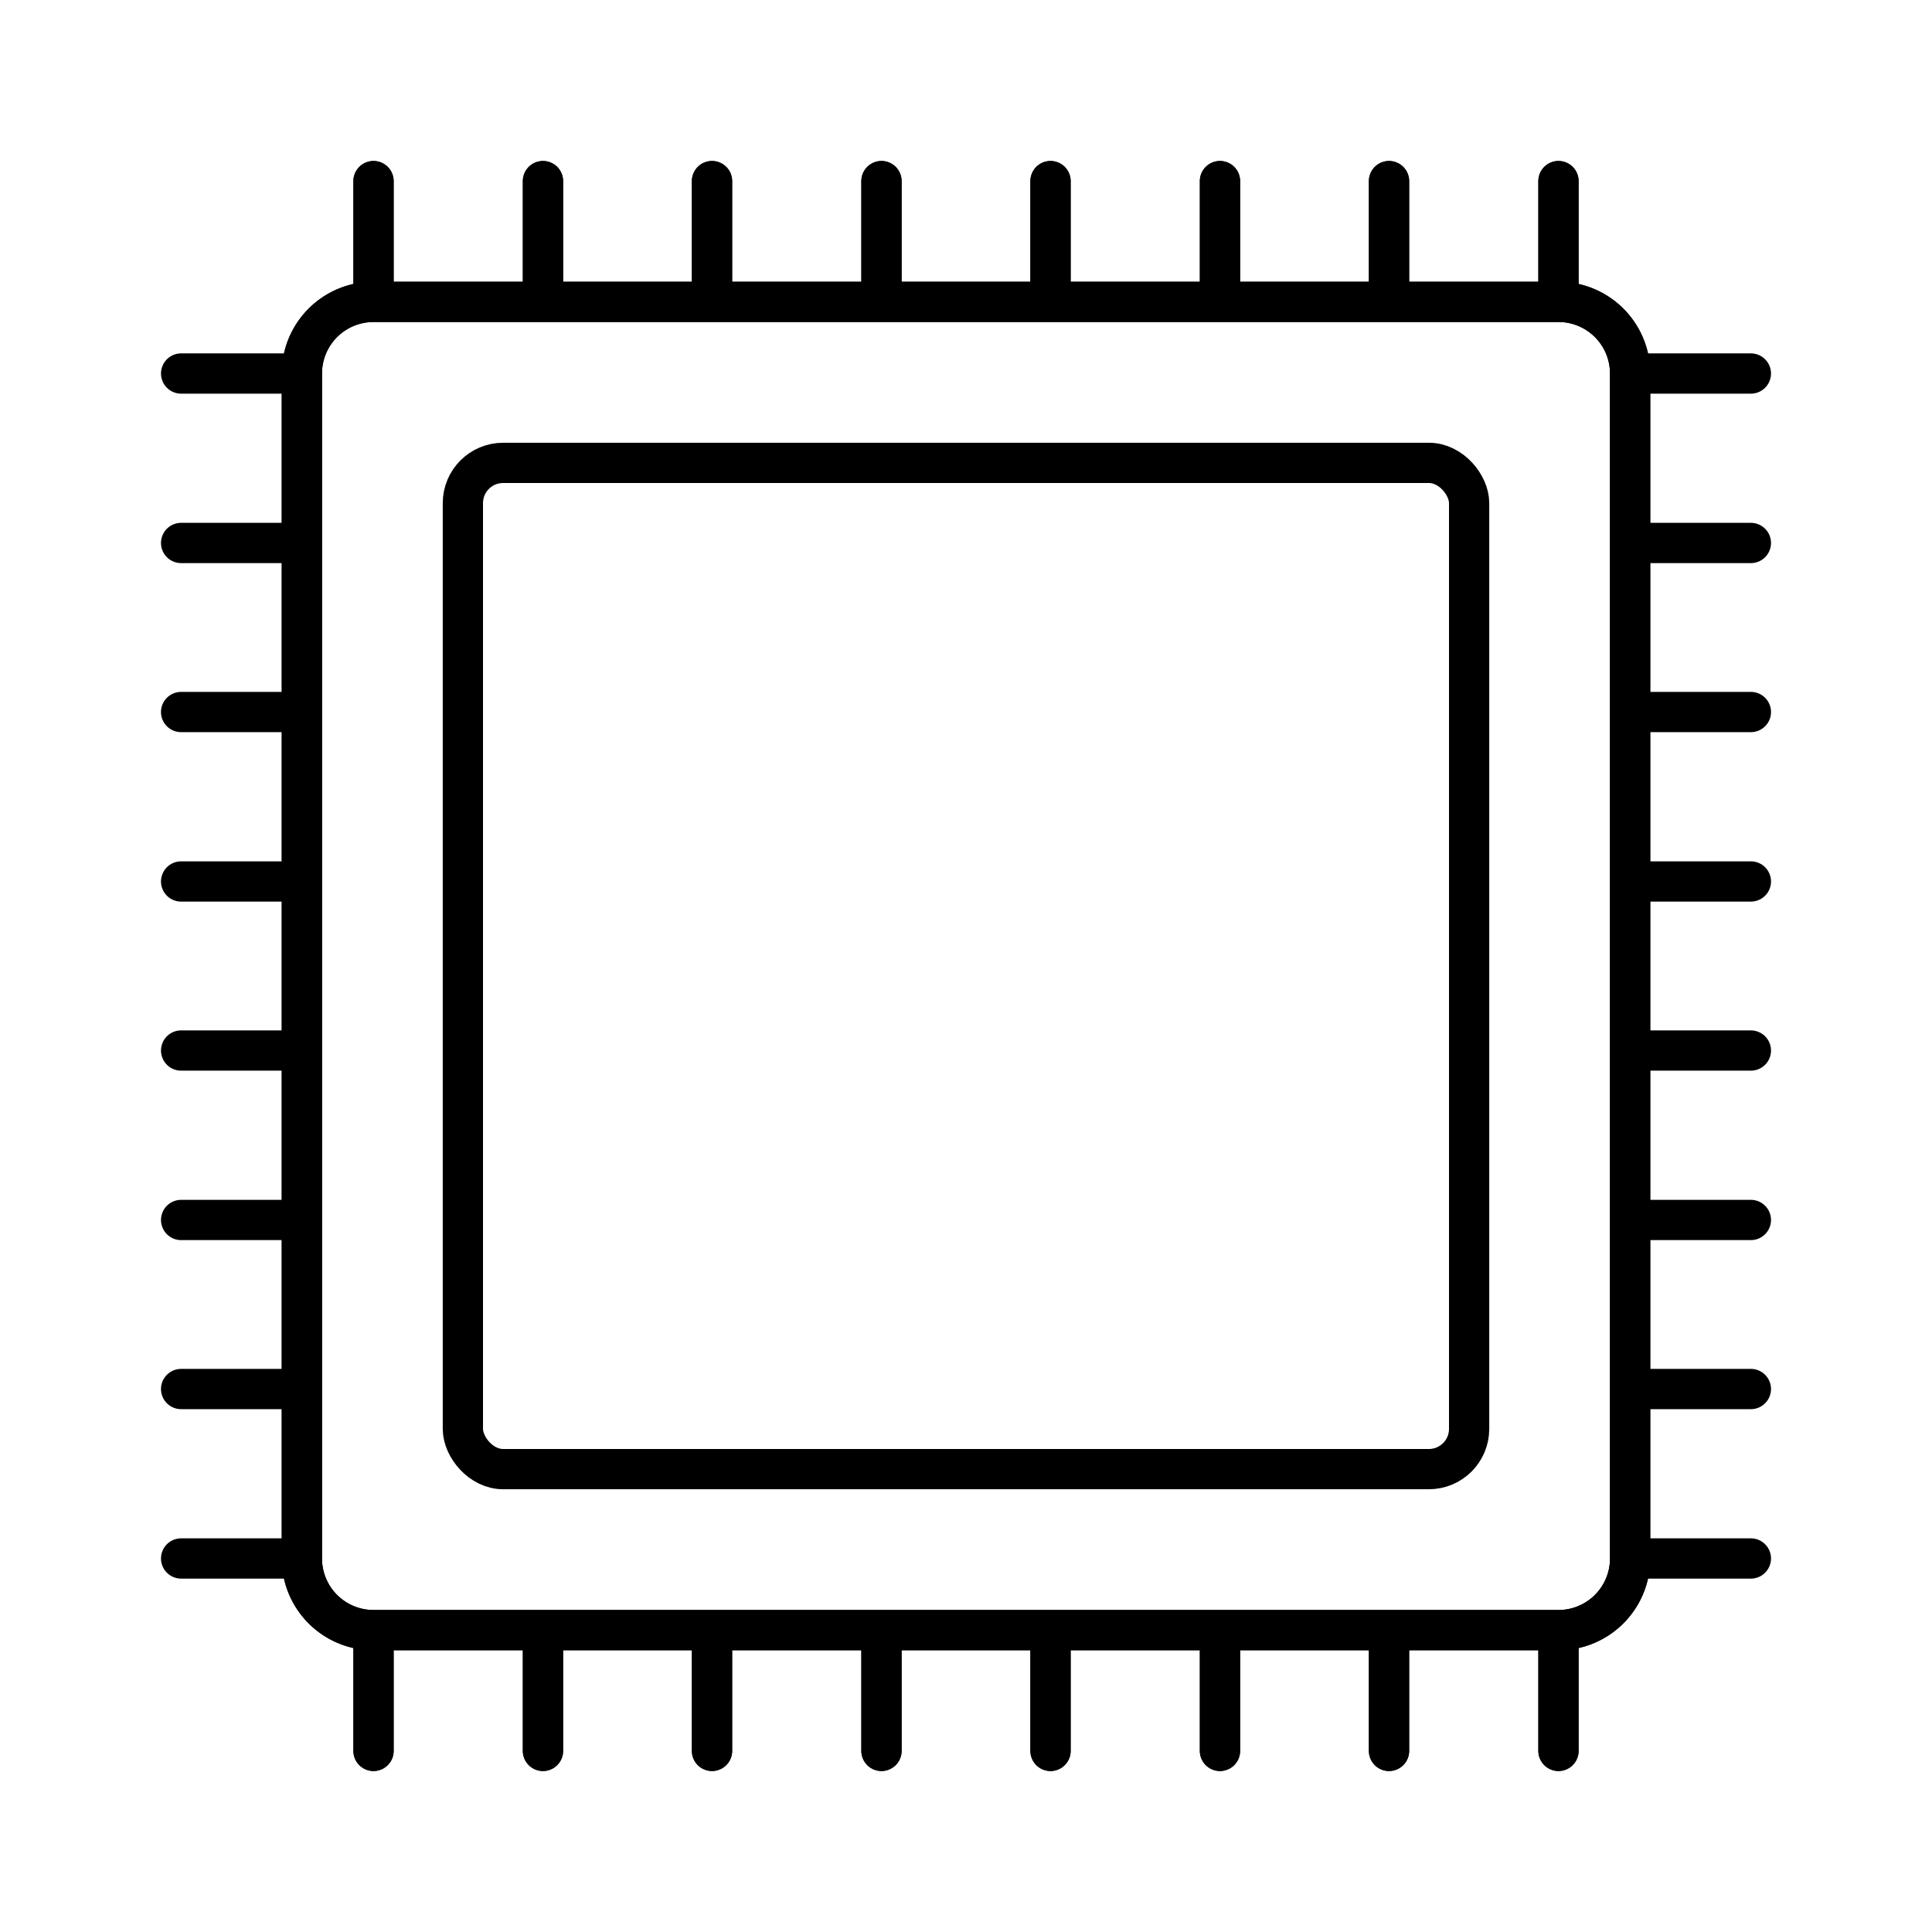
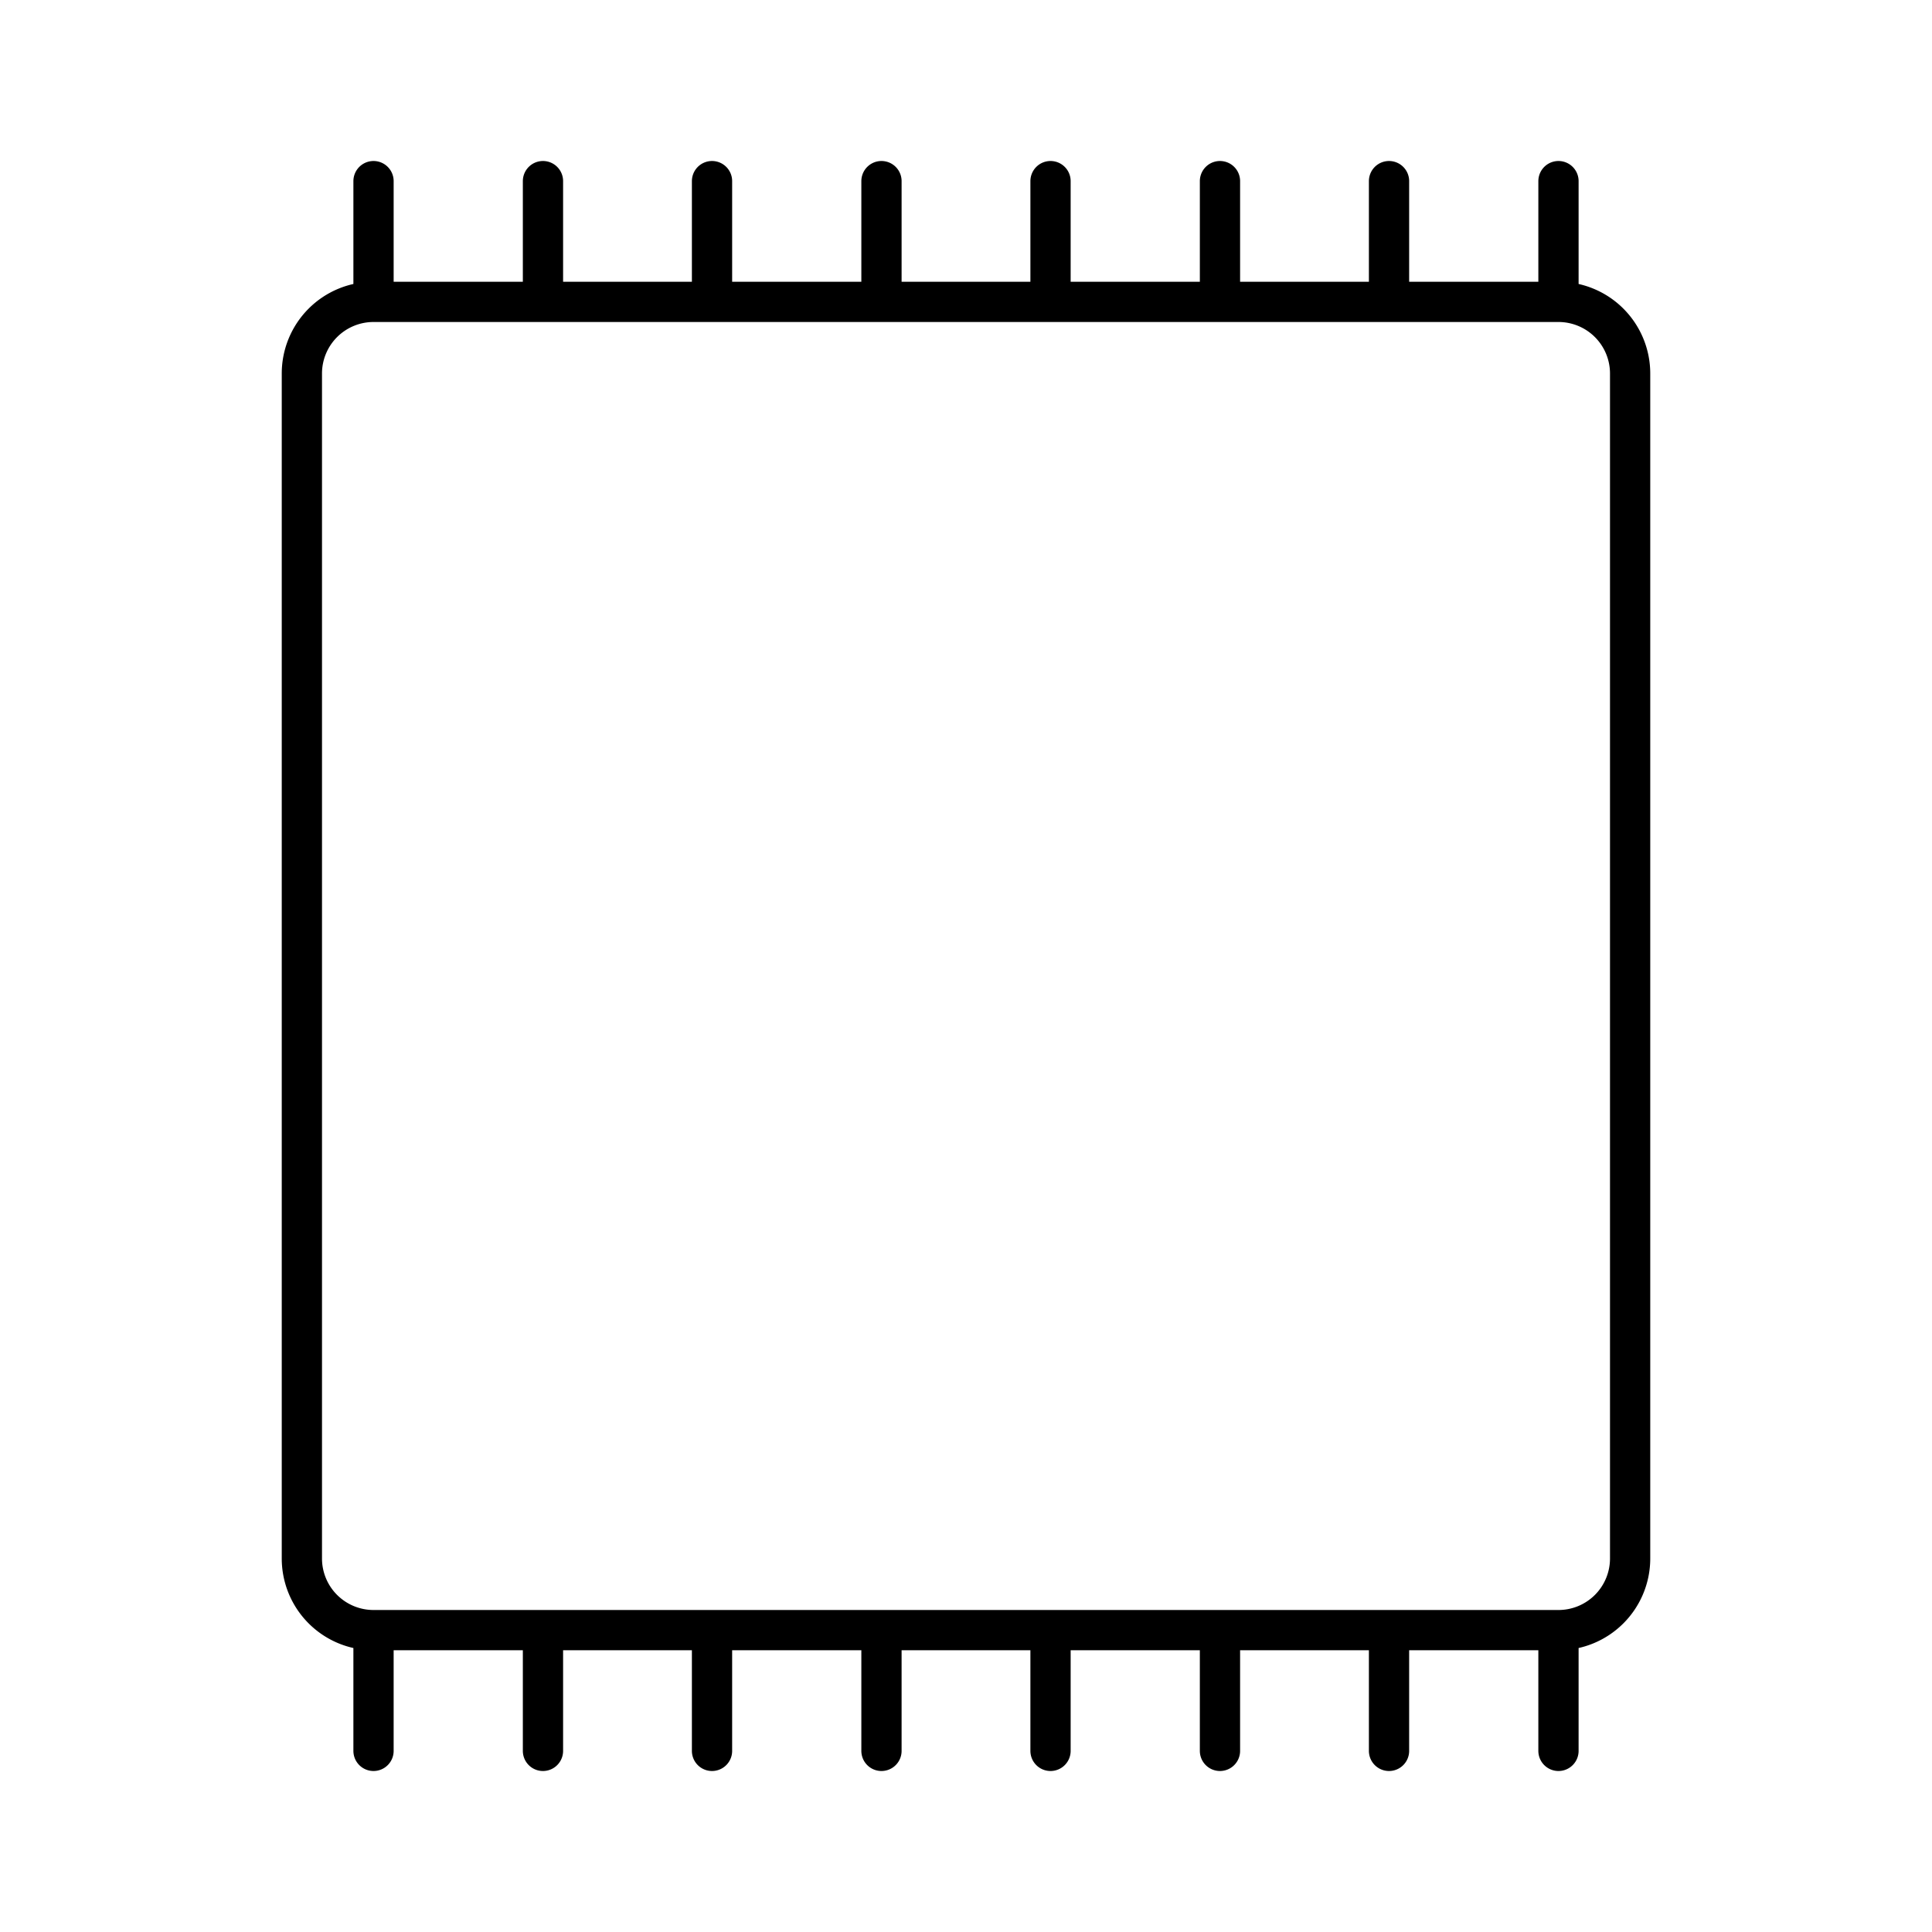
<svg xmlns="http://www.w3.org/2000/svg" width="800" height="800" viewBox="0 0 48 48">
  <path fill="none" stroke="currentColor" stroke-linecap="round" stroke-linejoin="round" d="M38.72 40.5H9.28a1.78 1.78 0 0 1-1.78-1.78V9.28A1.78 1.78 0 0 1 9.28 7.5h29.44a1.78 1.78 0 0 1 1.78 1.78v29.44a1.78 1.78 0 0 1-1.78 1.78M9.28 7.5v-3m4.21 3v-3m4.2 3v-3m4.21 3v-3m4.2 3v-3m4.21 3v-3m4.2 3v-3m4.21 3v-3m-29.44 39v-3m4.21 3v-3m4.2 3v-3m4.21 3v-3m4.2 3v-3m4.21 3v-3m4.2 3v-3m4.21 3v-3" />
-   <path fill="none" stroke="currentColor" stroke-linecap="round" stroke-linejoin="round" d="M38.72 40.5H9.28a1.78 1.78 0 0 1-1.78-1.78V9.28A1.78 1.78 0 0 1 9.28 7.5h29.44a1.78 1.78 0 0 1 1.78 1.78v29.44a1.78 1.78 0 0 1-1.78 1.78M9.28 7.5v-3m4.21 3v-3m4.2 3v-3m4.21 3v-3m4.2 3v-3m4.21 3v-3m4.2 3v-3m4.21 3v-3m-29.44 39v-3m4.21 3v-3m4.2 3v-3m4.21 3v-3m4.2 3v-3m4.21 3v-3m4.2 3v-3m4.21 3v-3M40.5 9.28h3m-3 4.21h3m-3 4.2h3m-3 4.21h3m-3 4.2h3m-3 4.21h3m-3 4.2h3m-3 4.21h3M4.5 9.28h3m-3 4.21h3m-3 4.2h3m-3 4.21h3m-3 4.2h3m-3 4.21h3m-3 4.2h3m-3 4.21h3" />
-   <rect width="25" height="25" x="11.5" y="11.5" fill="none" stroke="currentColor" stroke-linecap="round" stroke-linejoin="round" rx="1" />
</svg>